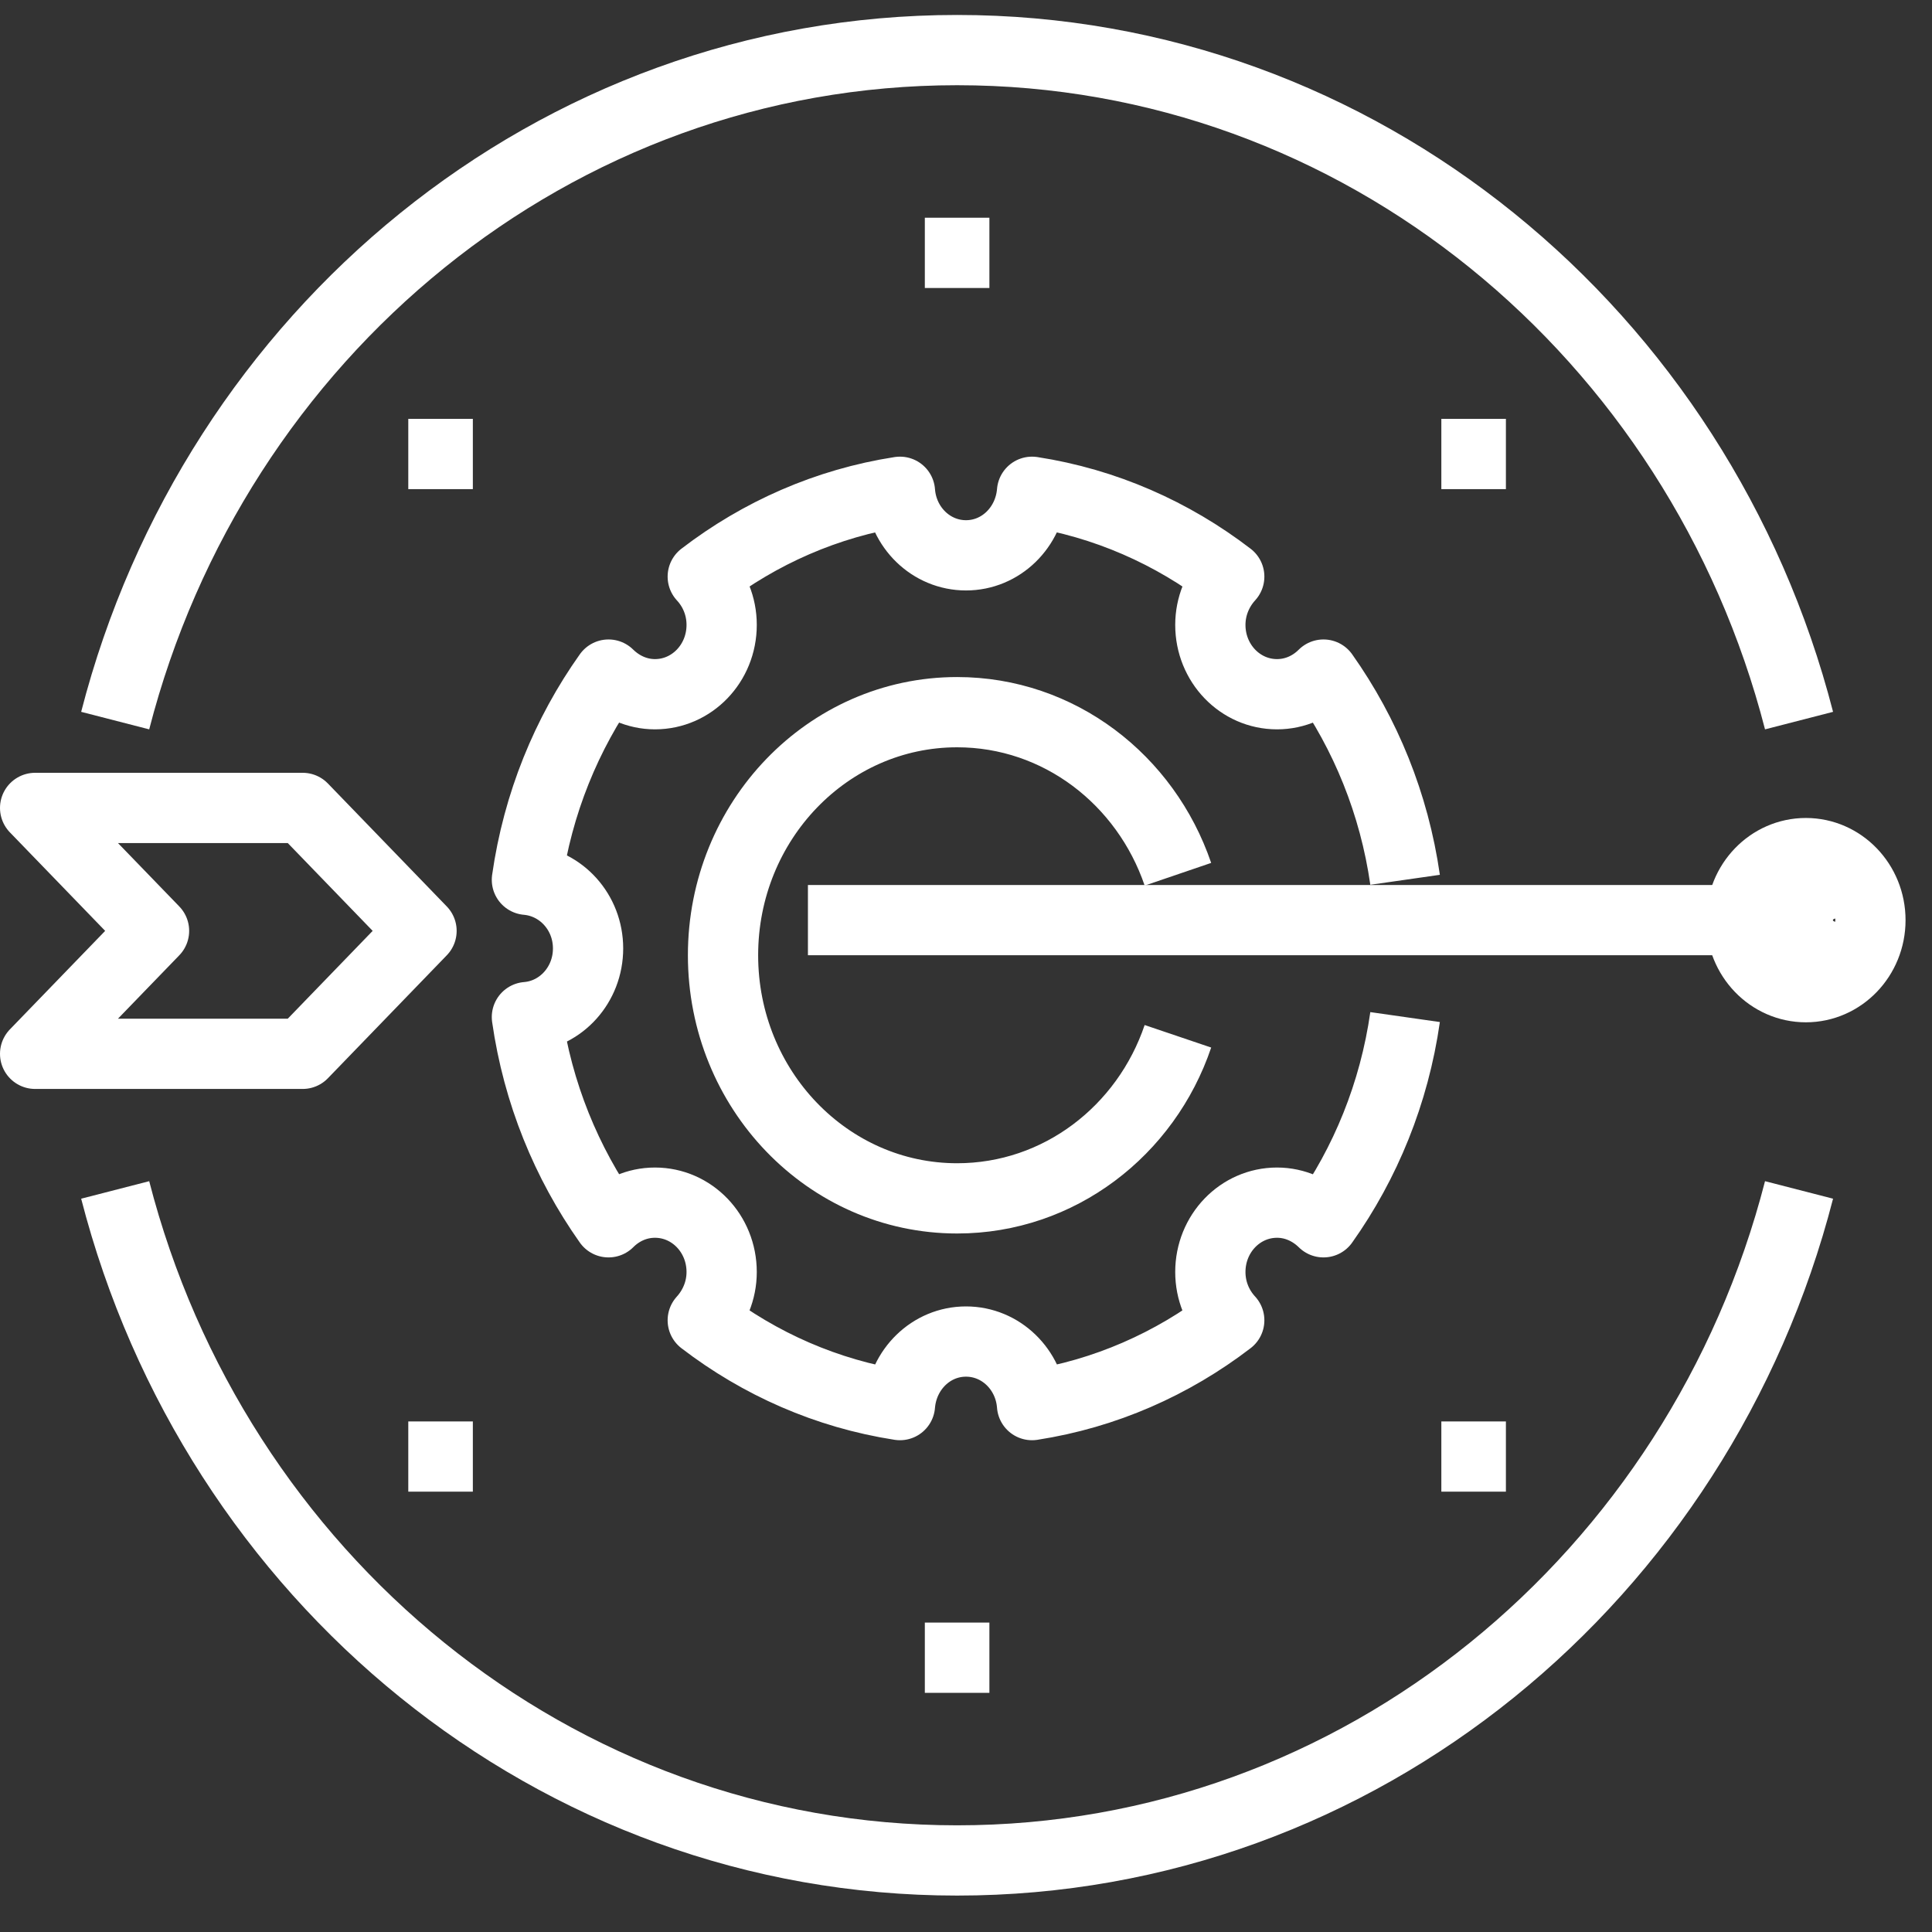
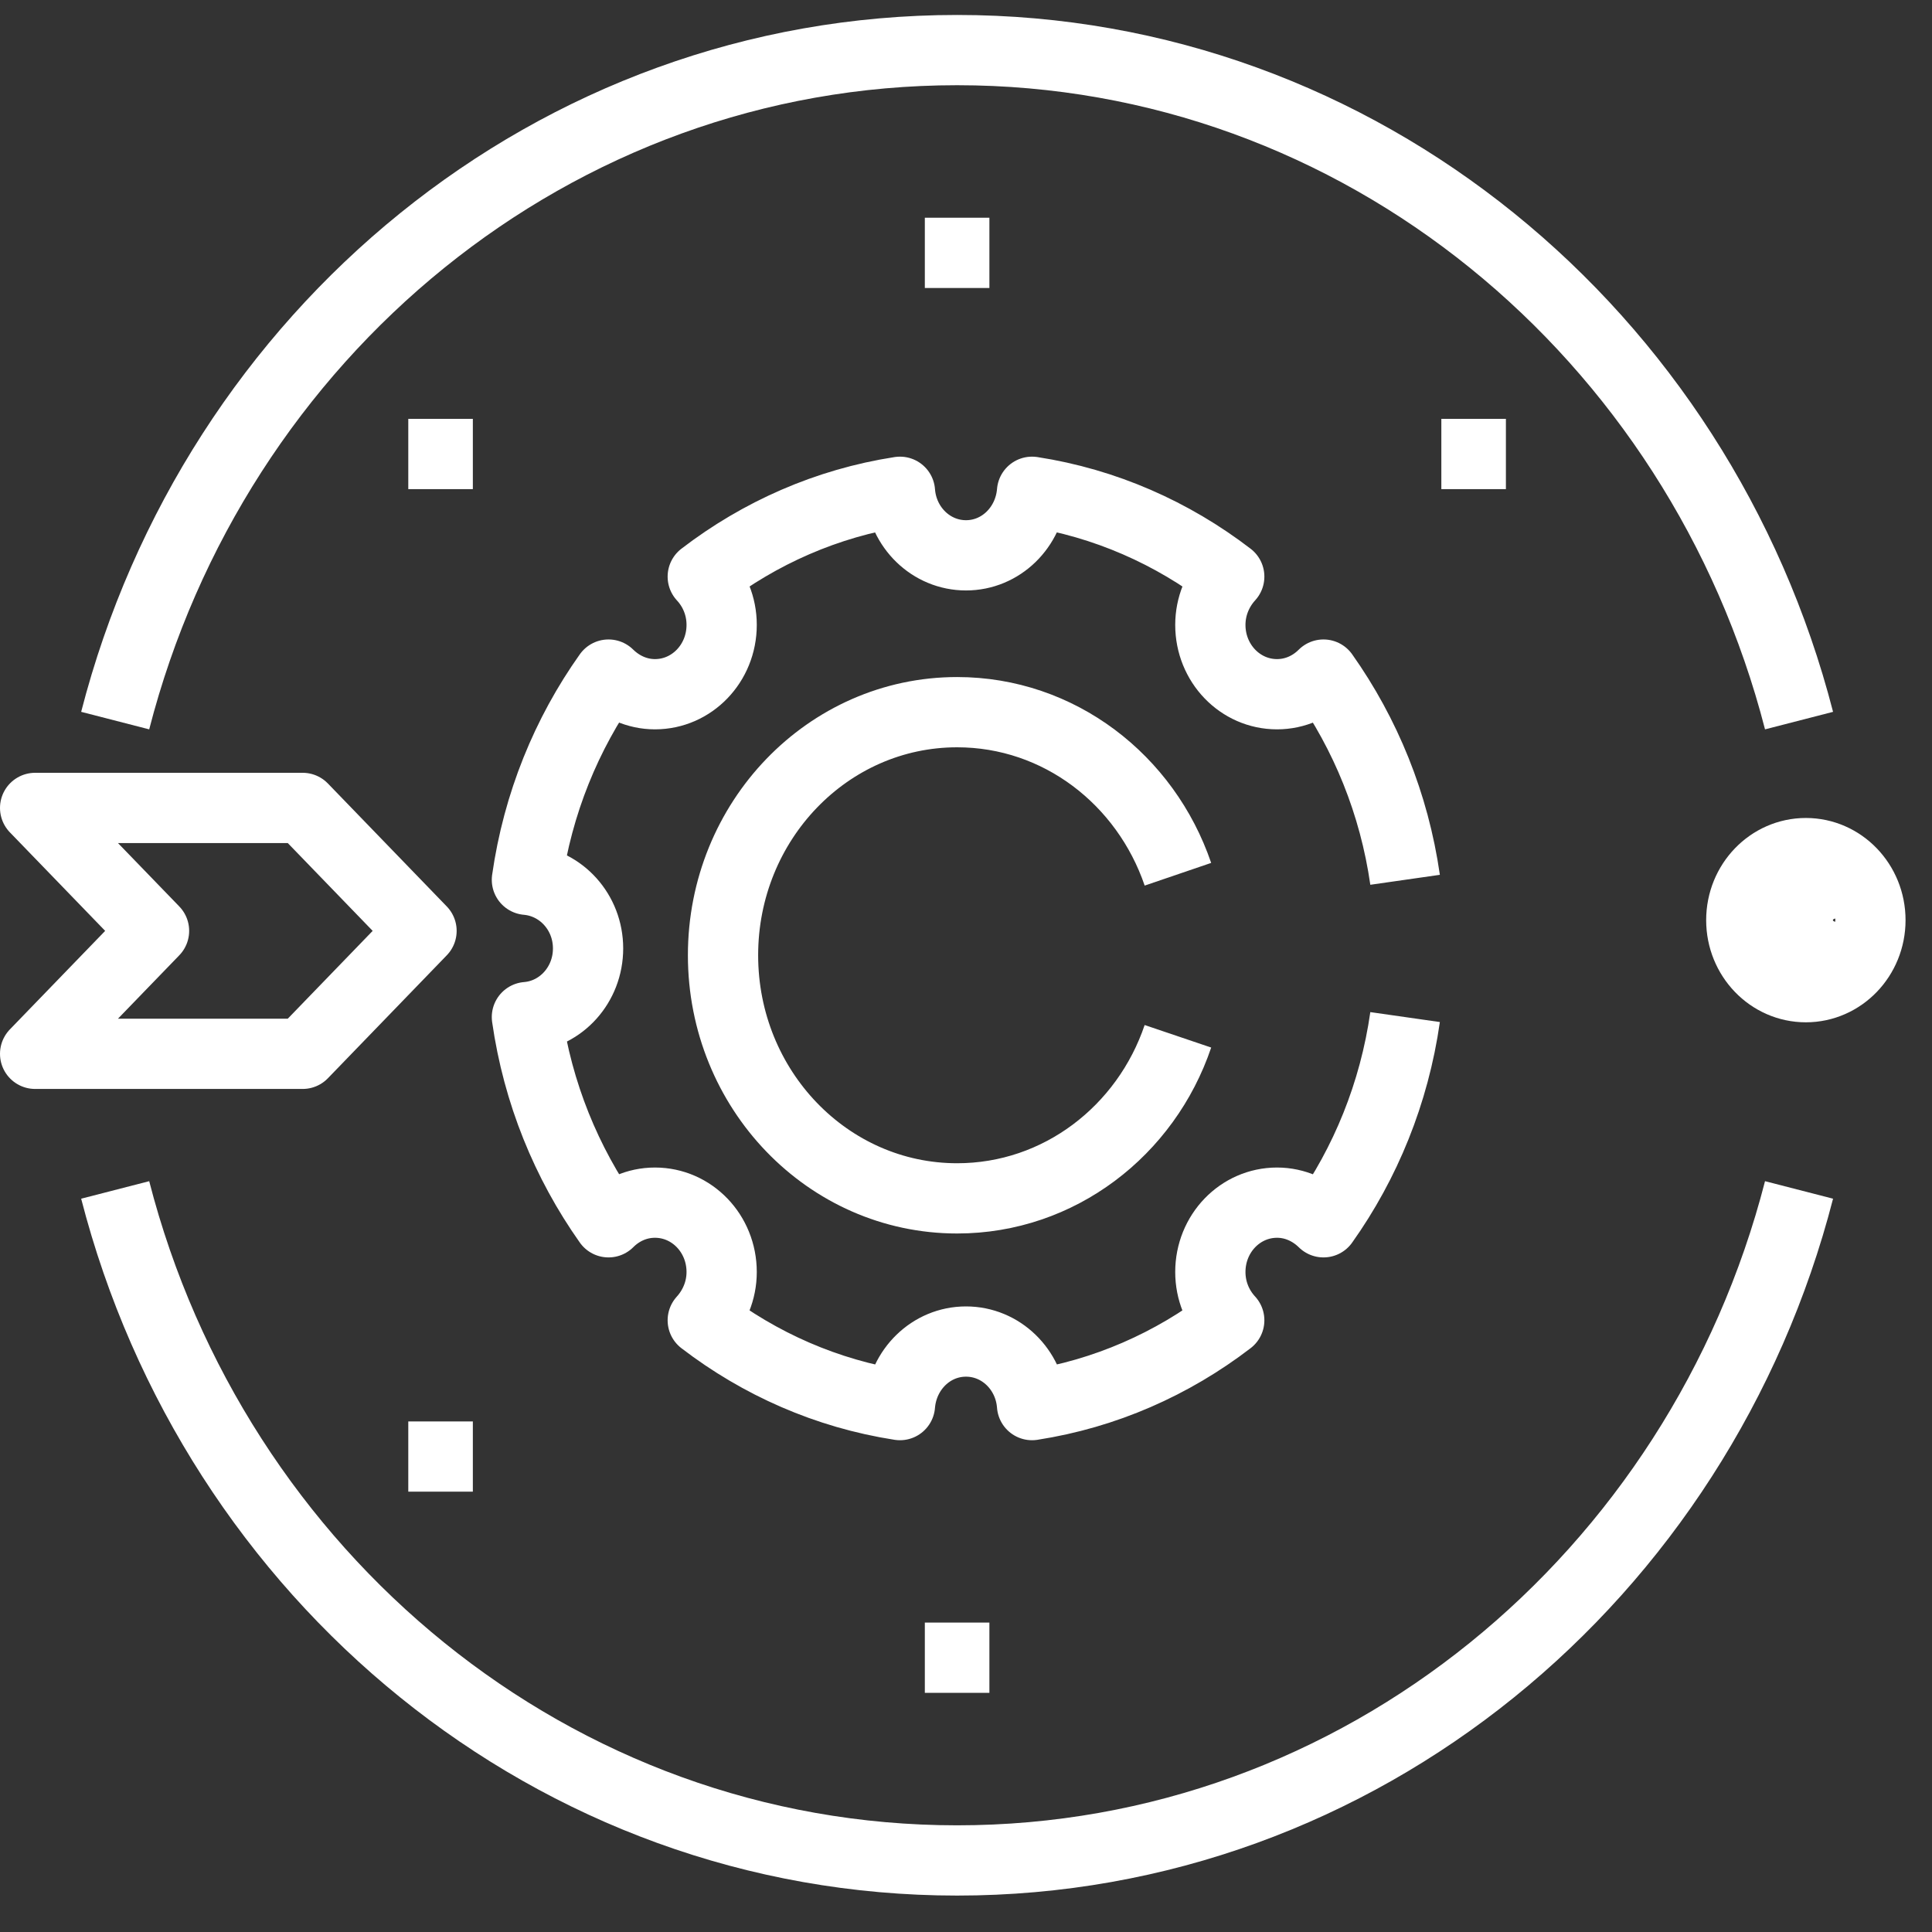
<svg xmlns="http://www.w3.org/2000/svg" width="55" height="55" viewBox="0 0 55 55" fill="none">
  <rect x="0" y="0" width="55" height="55" fill="#333333" stroke="none" />
-   <path d="M50.571 26.194L23 26.194" stroke="white" stroke-width="2" stroke-linejoin="round" />
  <path d="M1 23L8.616 23L12 26.5L8.616 30L1 30L4.385 26.5L1 23Z" stroke="white" stroke-width="2" stroke-linejoin="round" />
  <path d="M52.258 27.149C52.766 27.149 53.178 26.721 53.178 26.194C53.178 25.667 52.766 25.24 52.258 25.24C51.751 25.24 51.34 25.667 51.34 26.194C51.34 26.721 51.751 27.149 52.258 27.149Z" stroke="white" stroke-width="2" stroke-miterlimit="10" />
  <path d="M51.409 28.103C52.424 28.103 53.247 27.249 53.247 26.195C53.247 25.14 52.424 24.286 51.409 24.286C50.394 24.286 49.571 25.14 49.571 26.195C49.571 27.249 50.394 28.103 51.409 28.103Z" stroke="white" stroke-width="2" stroke-miterlimit="10" />
  <path d="M40 25.046C39.69 22.882 38.873 20.895 37.677 19.204C37.335 19.546 36.873 19.763 36.354 19.763C35.304 19.763 34.456 18.882 34.456 17.79C34.456 17.257 34.665 16.776 34.994 16.415C33.373 15.171 31.462 14.322 29.38 14C29.297 15.013 28.494 15.809 27.5 15.809C26.506 15.809 25.696 15.013 25.62 14C23.538 14.322 21.627 15.171 20.006 16.415C20.335 16.77 20.544 17.25 20.544 17.79C20.544 18.882 19.696 19.763 18.646 19.763C18.133 19.763 17.671 19.546 17.323 19.204C16.127 20.888 15.31 22.875 15 25.046C15.975 25.132 16.741 25.967 16.741 27C16.741 28.033 15.975 28.875 15 28.954C15.31 31.119 16.127 33.105 17.323 34.796C17.665 34.454 18.127 34.237 18.646 34.237C19.696 34.237 20.544 35.118 20.544 36.211C20.544 36.743 20.335 37.224 20.006 37.586C21.627 38.829 23.538 39.678 25.62 40C25.703 38.987 26.506 38.191 27.5 38.191C28.494 38.191 29.304 38.987 29.38 40C31.462 39.678 33.373 38.829 34.994 37.586C34.665 37.23 34.456 36.75 34.456 36.211C34.456 35.118 35.304 34.237 36.354 34.237C36.867 34.237 37.329 34.454 37.677 34.796C38.873 33.112 39.69 31.125 40 28.954" stroke="white" stroke-width="2" stroke-linejoin="round" />
  <path d="M33.533 29.501C32.622 32.193 30.149 34.115 27.247 34.115C23.567 34.115 20.583 31.016 20.583 27.194C20.583 23.373 23.567 20.274 27.247 20.274C30.149 20.274 32.615 22.196 33.533 24.888" stroke="white" stroke-width="2" stroke-linejoin="round" />
  <path d="M41.032 12.924H42.87" stroke="white" stroke-width="2" stroke-linejoin="round" />
-   <path d="M41.032 41.465H42.87" stroke="white" stroke-width="2" stroke-linejoin="round" />
  <path d="M26.328 7.198H28.166" stroke="white" stroke-width="2" stroke-linejoin="round" />
  <path d="M26.328 47.191H28.166" stroke="white" stroke-width="2" stroke-linejoin="round" />
  <path d="M11.623 12.924H13.461" stroke="white" stroke-width="2" stroke-linejoin="round" />
  <path d="M11.623 41.465H13.461" stroke="white" stroke-width="2" stroke-linejoin="round" />
  <path d="M3.279 20.514C6.109 9.519 15.768 1.426 27.247 1.426C38.725 1.426 48.384 9.519 51.215 20.514" stroke="white" stroke-width="2" stroke-linejoin="round" />
  <path d="M51.215 33.875C48.384 44.87 38.725 52.963 27.247 52.963C15.768 52.963 6.109 44.87 3.279 33.875" stroke="white" stroke-width="2" stroke-linejoin="round" />
</svg>